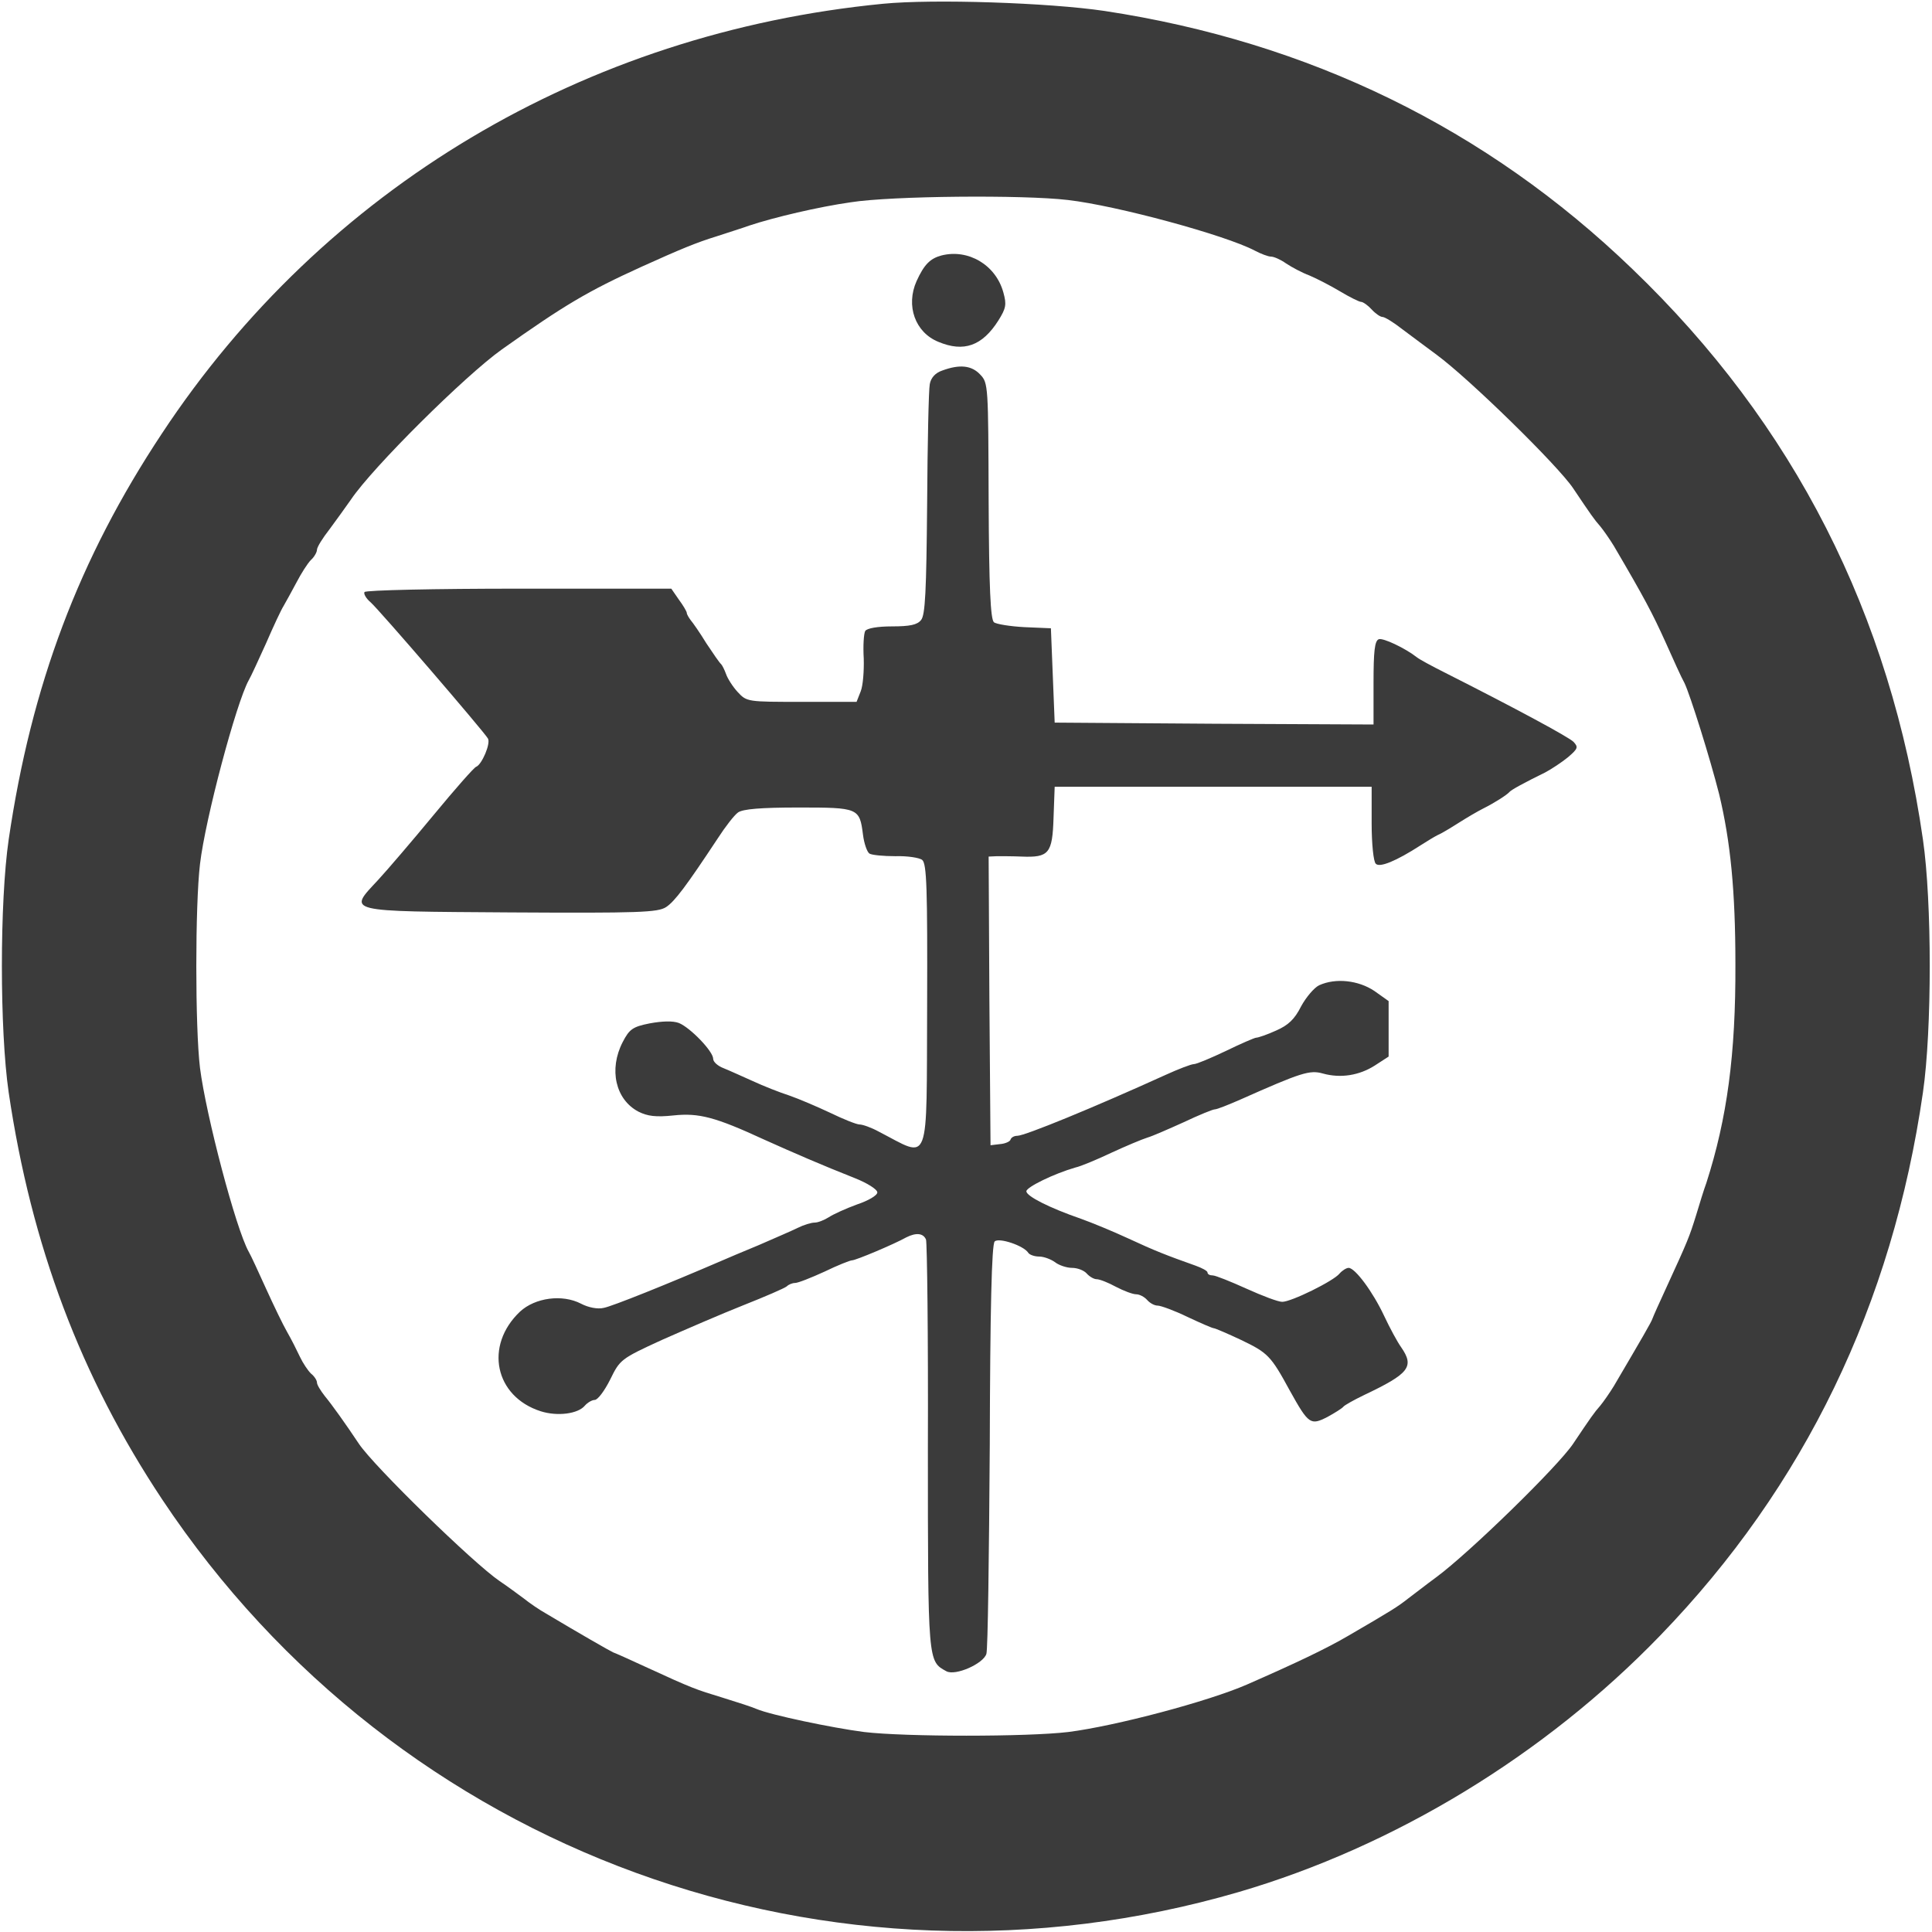
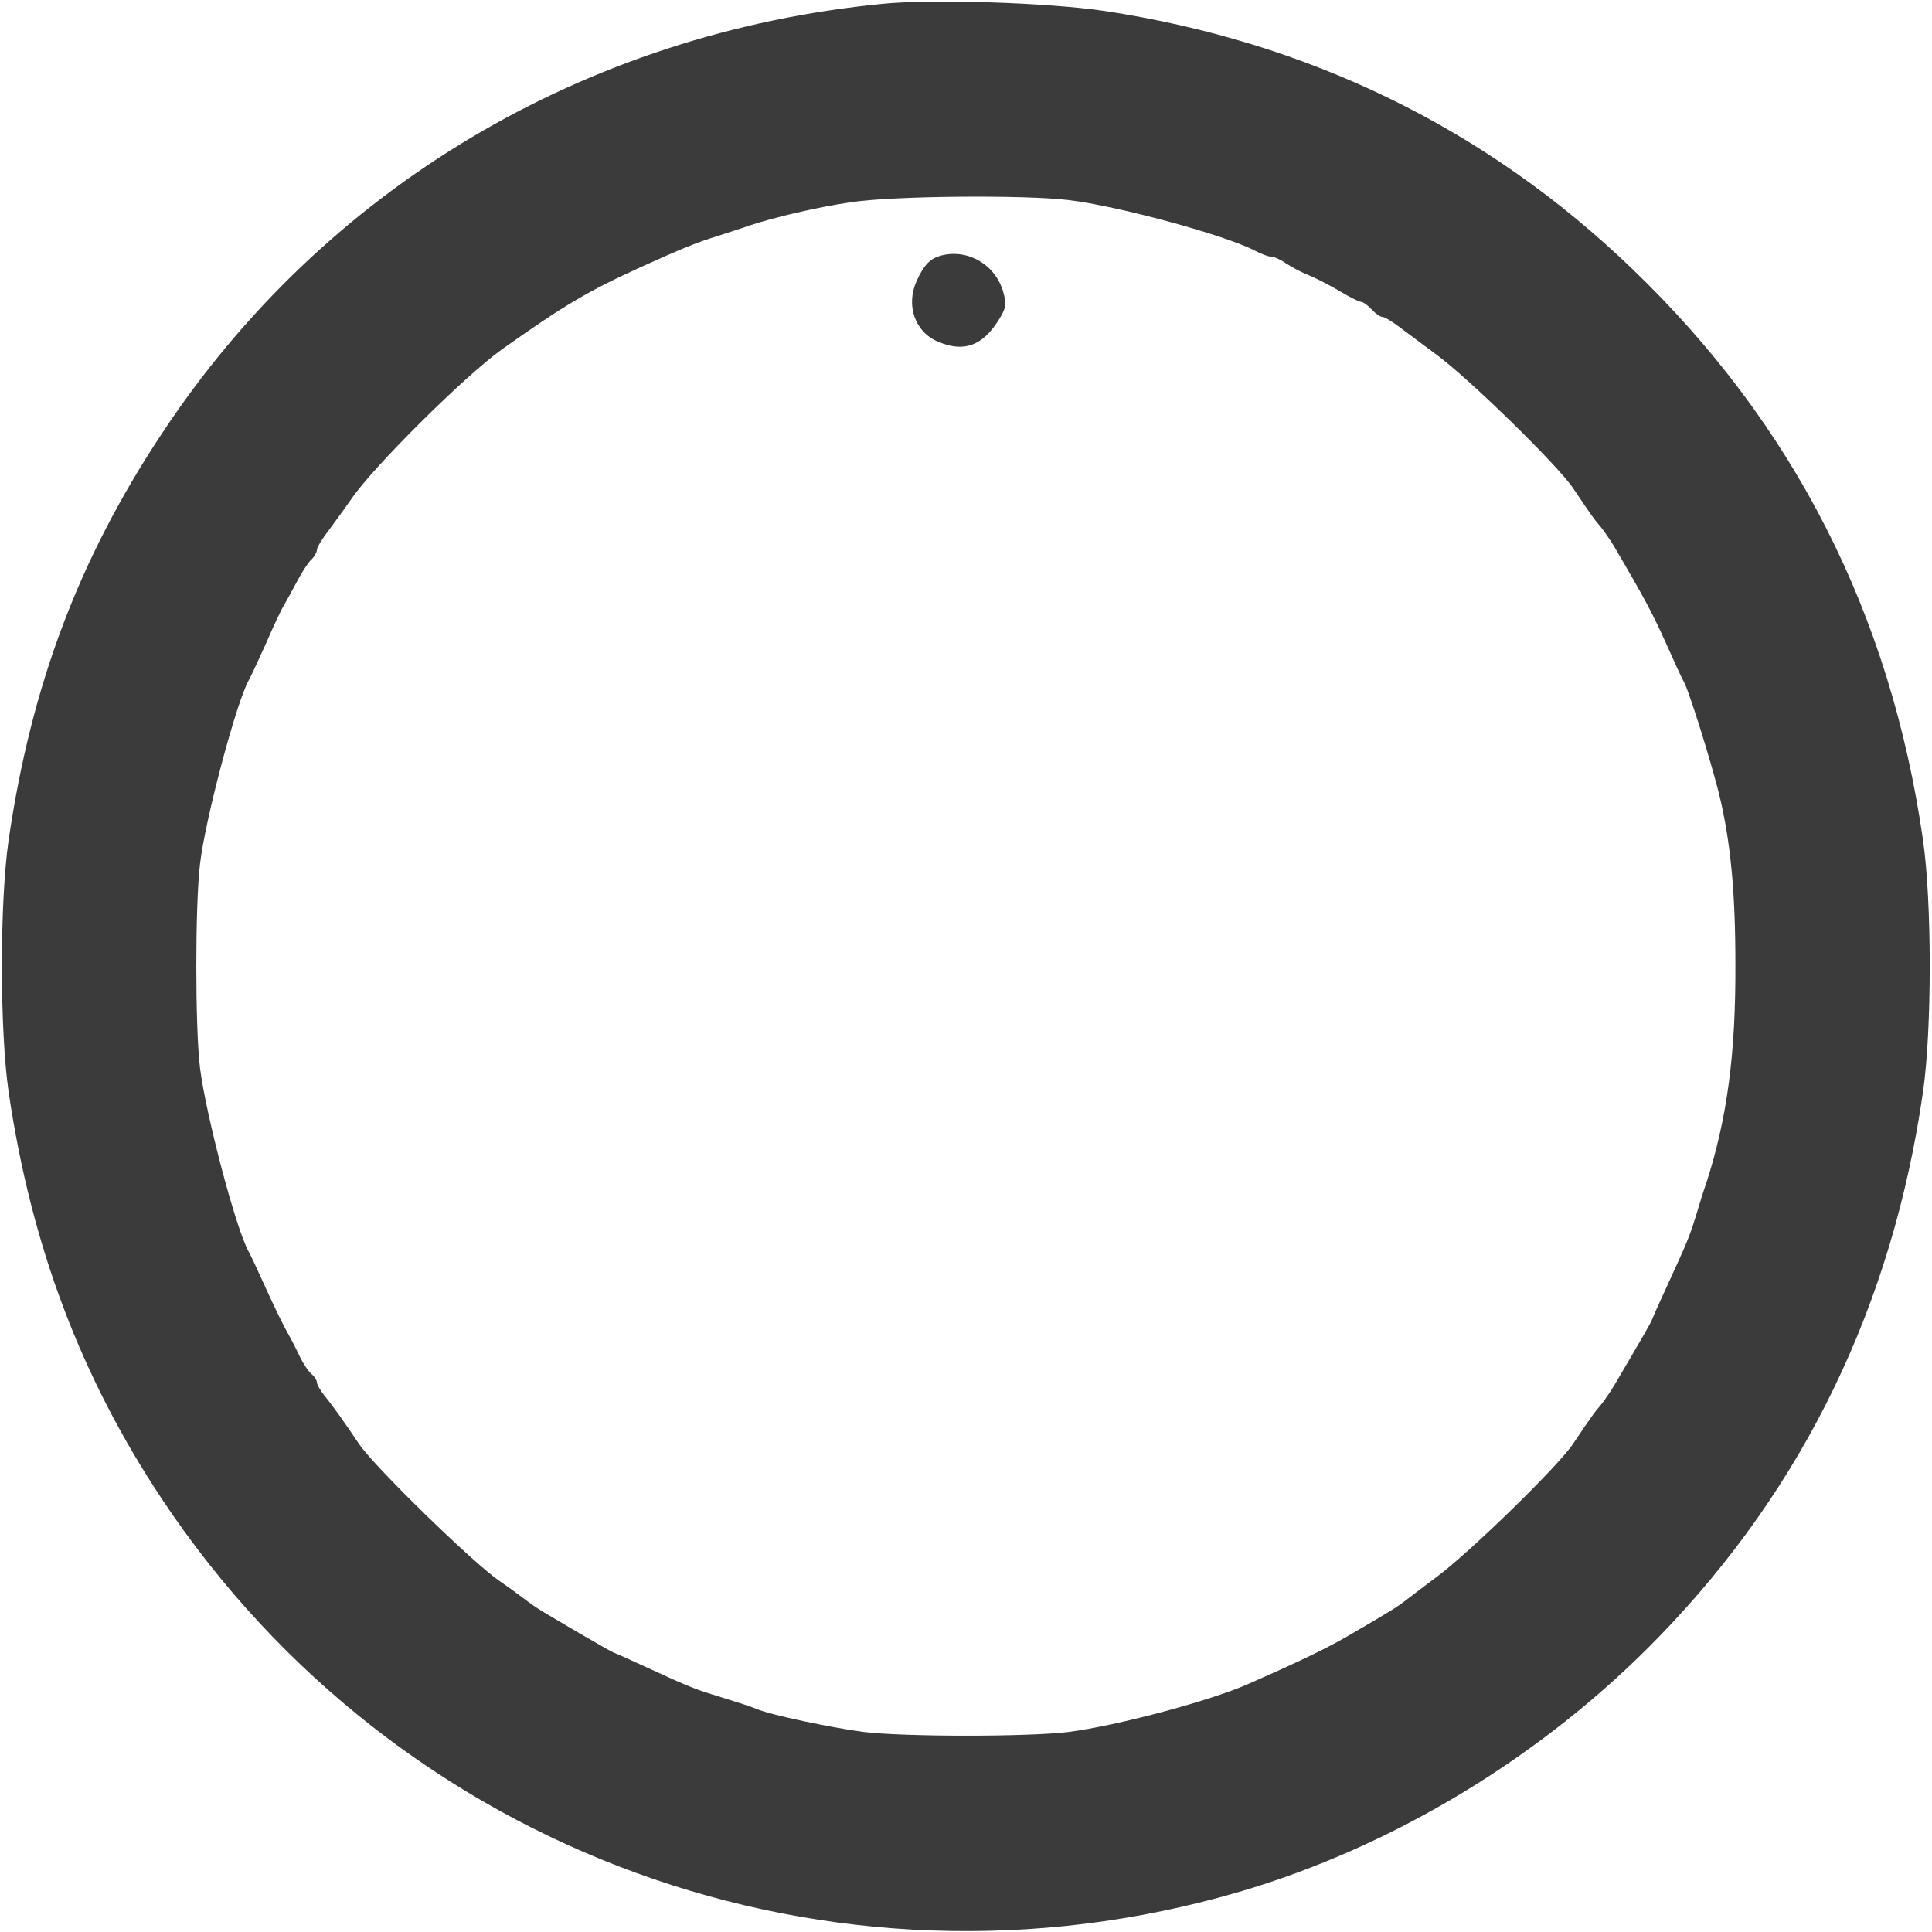
<svg xmlns="http://www.w3.org/2000/svg" version="1.0" width="512pt" height="512pt" viewBox="0 0 512 512" preserveAspectRatio="xMidYMid meet">
  <g transform="translate(0,512) scale(0.1,-0.1)" fill="#3b3b3b" stroke="none">
    <path d="M2340 5110 c-791 -77 -1482 -489 -1911 -1139 -220 -332 -346 -667 -406 -1076 -24 -165 -24 -505 0 -670 60 -406 191 -754 407 -1079 623 -936 1773 -1355 2853 -1040 413 121 811 363 1117 680 382 395 615 877 696 1439 24 165 24 505 0 670 -86 598 -342 1101 -770 1512 -387 373 -858 602 -1399 684 -149 22 -454 32 -587 19z m490 -520 c130 -15 417 -93 495 -134 17 -9 36 -16 43 -16 8 0 26 -8 40 -18 15 -10 43 -25 62 -32 19 -8 56 -27 81 -42 25 -15 51 -28 56 -28 5 0 18 -9 28 -20 10 -11 23 -20 29 -20 6 0 30 -15 53 -33 23 -17 64 -48 90 -67 87 -64 322 -294 362 -354 47 -70 56 -83 72 -101 9 -11 25 -34 36 -52 81 -138 102 -178 136 -253 21 -47 43 -96 51 -110 15 -31 68 -200 92 -295 30 -125 43 -256 43 -450 1 -239 -22 -409 -77 -580 -6 -16 -18 -55 -27 -85 -18 -58 -22 -68 -78 -190 -19 -41 -36 -79 -38 -85 -3 -9 -25 -47 -102 -178 -11 -18 -27 -41 -36 -52 -16 -18 -25 -31 -72 -101 -40 -60 -276 -290 -363 -354 -26 -19 -59 -45 -74 -56 -28 -22 -42 -31 -159 -99 -58 -34 -138 -72 -268 -129 -103 -45 -348 -110 -474 -126 -108 -13 -432 -13 -541 0 -85 11 -247 45 -285 61 -11 5 -51 18 -90 30 -72 22 -79 24 -205 82 -41 19 -79 36 -85 38 -9 4 -91 51 -178 103 -18 10 -44 28 -59 40 -15 11 -43 32 -64 46 -68 46 -333 304 -373 364 -36 54 -71 103 -90 126 -11 14 -21 30 -21 36 0 6 -7 17 -16 24 -8 8 -21 27 -29 44 -8 17 -23 47 -34 66 -11 19 -36 71 -56 115 -20 44 -40 88 -46 98 -34 61 -113 361 -129 487 -13 108 -13 430 0 540 14 120 96 427 129 487 6 10 26 54 46 98 19 44 40 89 47 100 6 10 21 38 34 62 12 23 29 50 38 59 9 8 16 21 16 27 0 7 15 31 33 54 17 23 43 59 57 79 57 85 303 329 400 398 165 117 227 154 370 219 104 47 145 64 200 81 30 10 69 22 85 28 66 22 185 50 270 62 108 17 457 20 575 6z" />
    <path d="M2495 4443 c-30 -8 -46 -24 -66 -68 -29 -65 -4 -136 58 -161 67 -28 116 -11 159 57 20 32 22 42 13 74 -20 73 -93 116 -164 98z" />
-     <path d="M2497 4138 c-18 -6 -30 -19 -33 -36 -3 -15 -6 -158 -7 -318 -2 -230 -5 -294 -16 -307 -10 -13 -30 -17 -77 -17 -39 0 -66 -5 -71 -12 -4 -7 -6 -40 -4 -73 1 -33 -2 -72 -8 -87 l-11 -28 -145 0 c-144 0 -146 0 -170 26 -13 14 -27 36 -31 48 -4 11 -10 23 -13 26 -4 3 -21 28 -39 55 -17 28 -36 55 -42 62 -5 7 -10 15 -10 19 0 3 -9 19 -21 35 l-20 29 -404 0 c-222 0 -406 -4 -409 -9 -3 -4 4 -17 16 -27 23 -20 299 -341 311 -361 8 -13 -16 -69 -31 -75 -5 -1 -56 -59 -113 -128 -57 -69 -123 -146 -147 -172 -80 -86 -93 -83 351 -86 341 -2 390 0 412 14 23 15 53 55 137 182 20 31 44 62 54 69 13 9 60 13 160 13 159 0 162 -1 171 -72 3 -24 11 -46 17 -50 6 -4 37 -7 69 -7 31 1 64 -4 71 -10 12 -10 14 -77 13 -384 -2 -438 10 -407 -128 -336 -20 11 -43 19 -51 19 -8 0 -43 14 -78 31 -34 16 -83 37 -109 46 -25 8 -68 25 -96 38 -27 12 -62 28 -77 34 -16 6 -28 17 -28 25 0 20 -61 83 -91 95 -16 6 -44 5 -77 -1 -45 -9 -54 -15 -72 -50 -37 -72 -19 -152 42 -184 24 -12 46 -15 93 -10 67 7 110 -4 240 -64 80 -36 154 -68 240 -102 33 -13 60 -30 60 -38 0 -8 -24 -22 -54 -32 -30 -11 -63 -26 -75 -34 -11 -7 -28 -14 -37 -14 -9 0 -29 -6 -45 -14 -16 -8 -63 -28 -104 -46 -41 -17 -84 -35 -95 -40 -146 -63 -293 -122 -315 -126 -16 -4 -41 1 -60 11 -50 26 -122 16 -162 -21 -95 -90 -67 -225 55 -264 44 -14 99 -7 117 15 7 8 19 15 26 15 8 0 26 24 41 54 26 53 28 55 137 105 61 27 158 69 216 92 58 23 109 45 115 50 5 5 15 9 22 9 8 0 43 14 78 30 35 17 68 30 73 30 10 0 112 43 144 61 26 13 45 11 52 -6 3 -9 6 -257 5 -551 0 -573 0 -566 49 -593 24 -13 98 20 106 46 4 11 7 259 9 551 1 362 5 534 13 542 11 11 77 -11 89 -30 3 -5 16 -10 29 -10 12 0 31 -7 42 -15 10 -8 31 -15 45 -15 15 0 32 -7 39 -15 7 -8 19 -15 26 -15 8 0 31 -9 51 -20 21 -11 45 -20 54 -20 9 0 22 -7 29 -15 7 -8 19 -15 28 -15 8 0 44 -13 79 -30 34 -16 66 -30 70 -30 3 0 36 -14 72 -31 71 -34 79 -42 129 -134 50 -90 55 -93 100 -70 20 11 39 23 42 27 3 4 28 18 55 31 120 57 134 75 98 127 -10 14 -30 51 -45 83 -30 64 -77 127 -94 127 -6 0 -17 -7 -24 -15 -16 -20 -128 -75 -152 -75 -11 0 -53 16 -95 35 -42 19 -82 35 -89 35 -8 0 -14 3 -14 8 0 4 -15 12 -32 18 -76 27 -107 39 -178 72 -41 19 -97 42 -125 52 -84 29 -145 60 -145 73 0 11 74 47 130 63 14 3 57 21 95 39 39 18 82 36 95 40 14 4 57 23 97 41 40 19 77 34 82 34 6 0 36 12 68 26 162 72 184 79 219 69 47 -13 96 -5 137 21 l37 24 0 74 0 73 -38 27 c-42 28 -102 35 -146 15 -13 -6 -35 -32 -48 -56 -17 -34 -34 -50 -66 -64 -24 -11 -48 -19 -53 -19 -4 0 -41 -16 -80 -35 -40 -19 -78 -35 -85 -35 -7 0 -41 -13 -76 -29 -187 -85 -372 -161 -392 -161 -8 0 -16 -4 -18 -10 -1 -5 -14 -11 -28 -12 l-25 -3 -3 383 -2 382 22 1 c13 0 42 0 65 -1 73 -3 82 8 85 103 l3 82 420 0 420 0 0 -97 c0 -55 5 -102 11 -107 10 -11 54 7 119 49 17 11 37 23 45 27 8 3 33 18 55 32 22 14 51 31 65 38 30 15 63 36 70 44 5 6 40 25 95 52 17 9 44 27 60 40 27 23 28 27 15 41 -13 13 -154 89 -340 183 -36 18 -69 36 -75 41 -32 25 -90 52 -101 48 -11 -4 -14 -32 -14 -116 l0 -110 -422 2 -423 3 -5 125 -5 125 -70 3 c-38 2 -75 8 -81 13 -9 8 -13 91 -14 322 -1 304 -1 312 -22 334 -23 25 -55 28 -101 11z" />
  </g>
</svg>